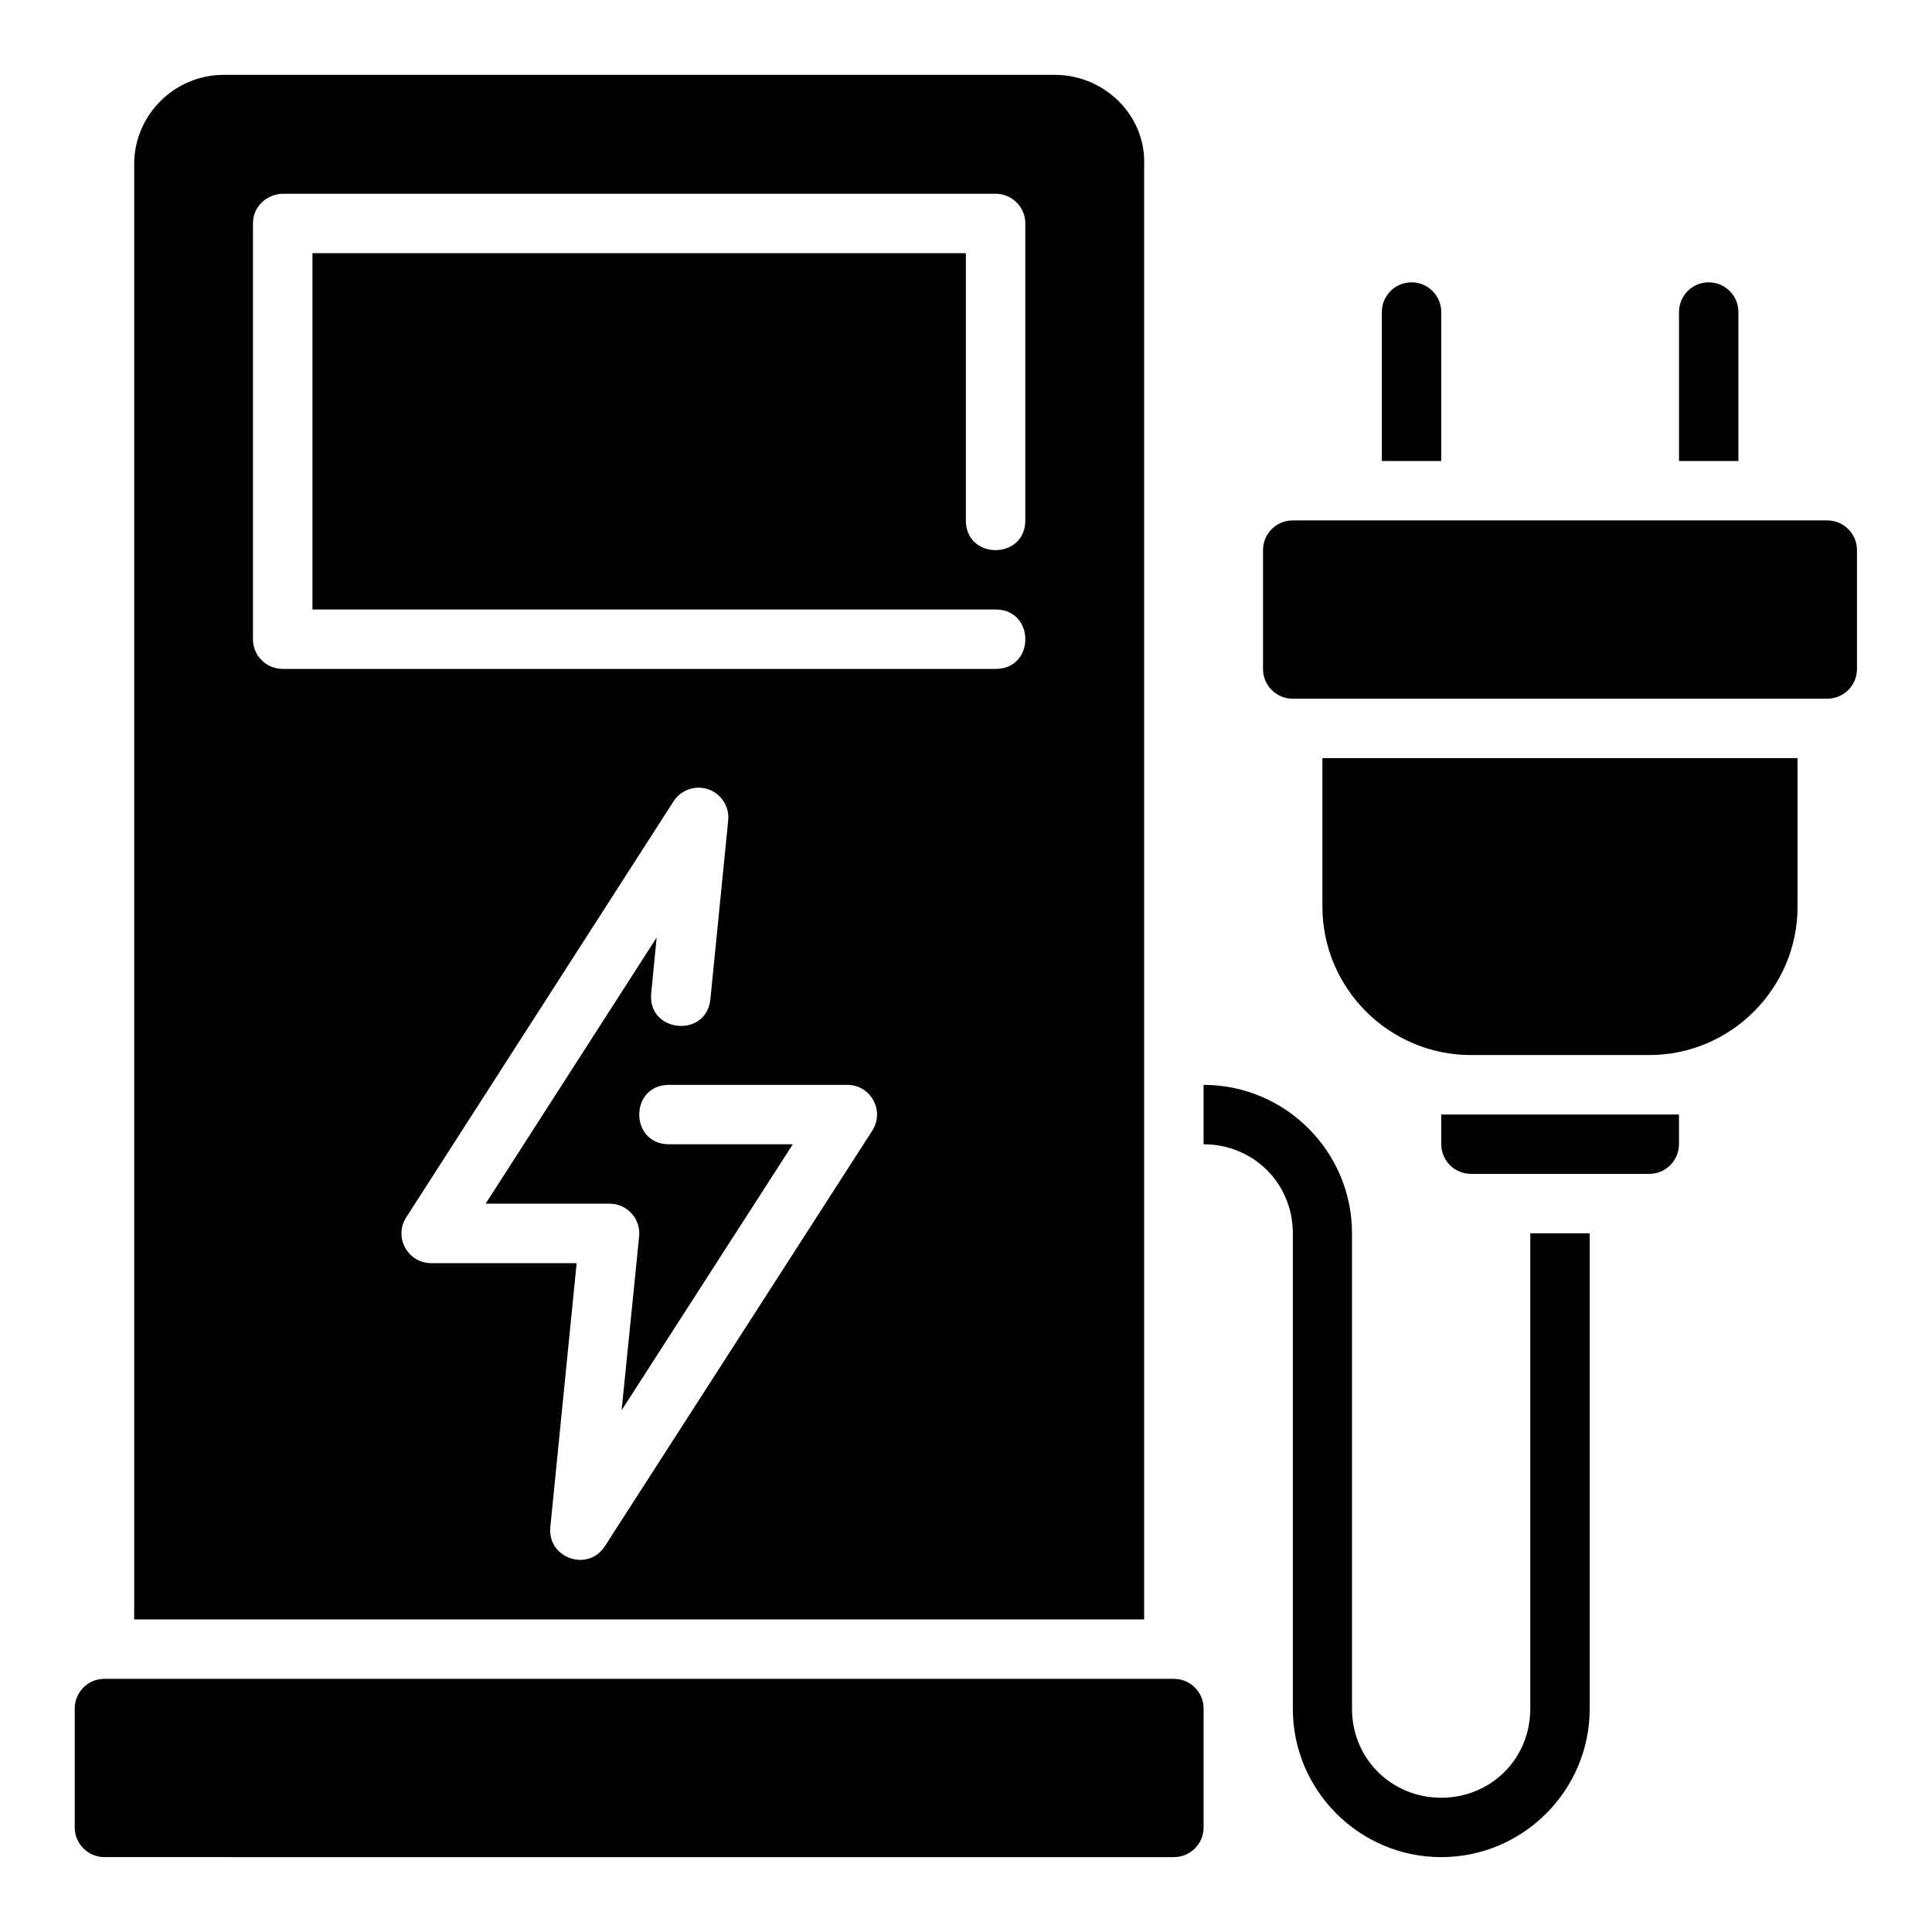
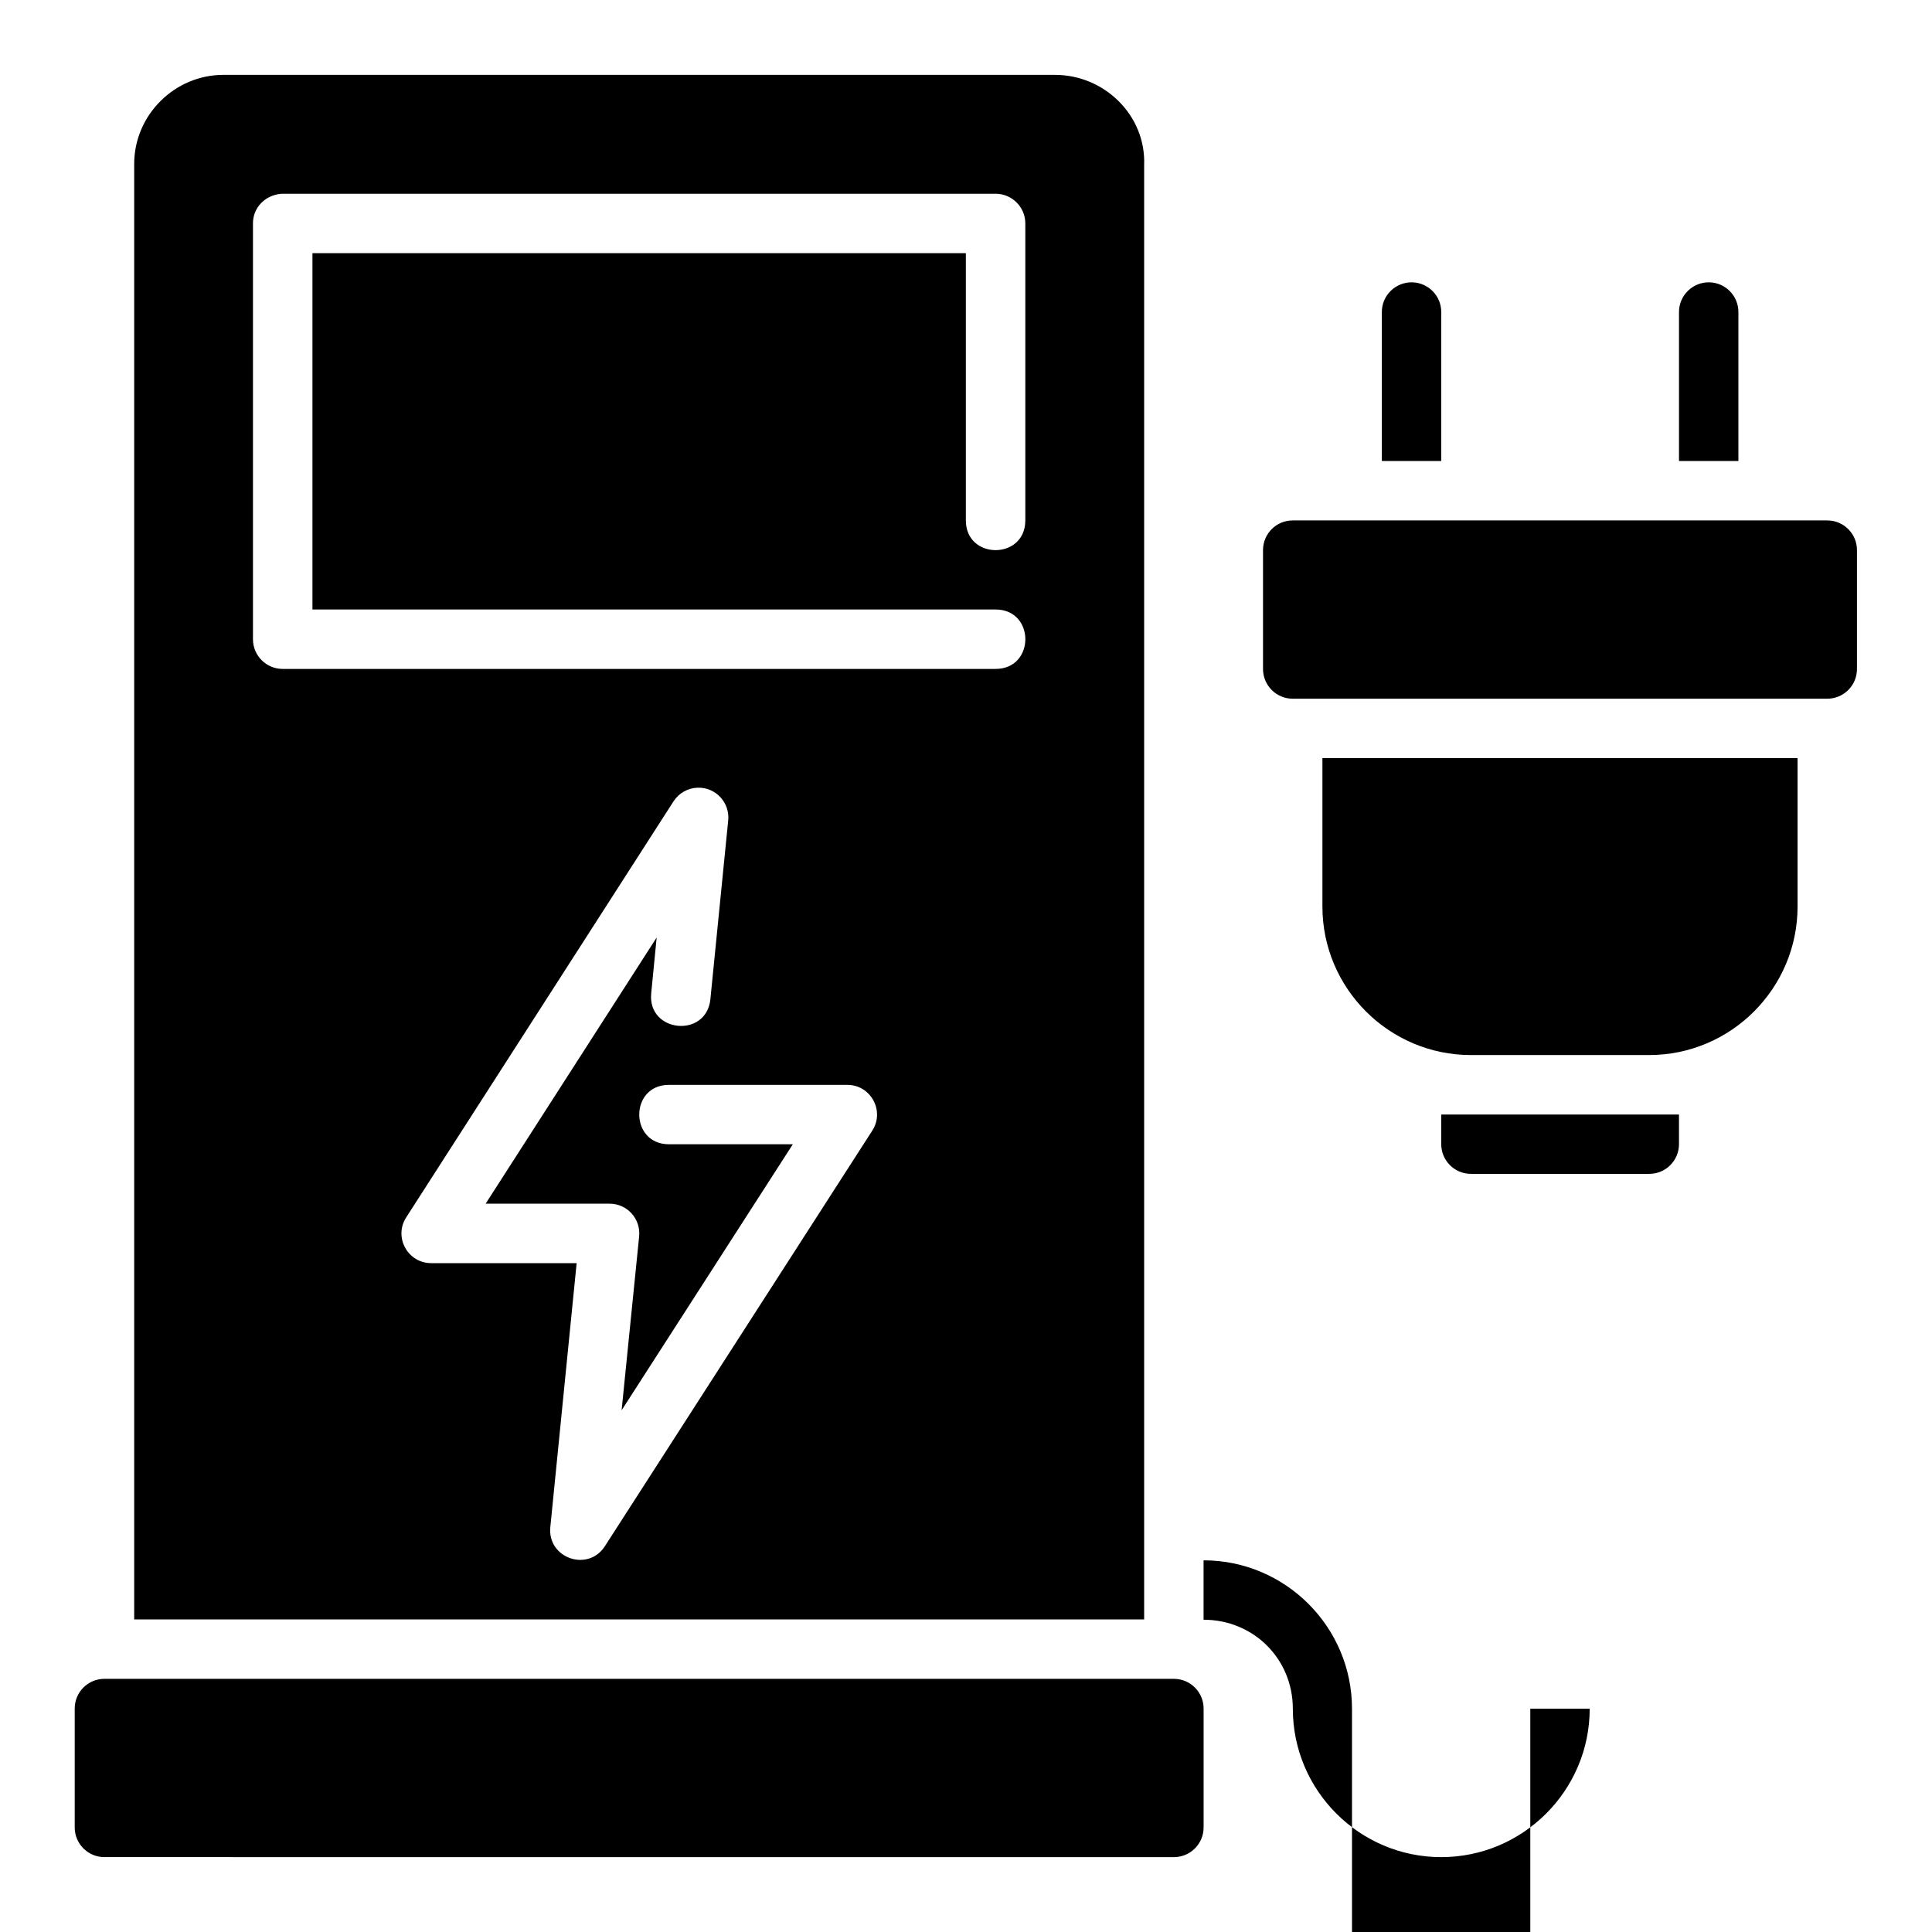
<svg xmlns="http://www.w3.org/2000/svg" fill="#000000" width="800px" height="800px" version="1.1" viewBox="144 144 512 512">
-   <path d="m203.21 163.84c-12.945 0-23.648 10.652-23.648 23.602v385.73h267.65v-385.39c0.512-13.297-10.633-23.938-23.586-23.938zm15.344 31.504h189.31c4.324 0.016 7.84 3.516 7.856 7.84v78.734c0 10.5-15.758 10.5-15.758 0v-70.832l-173.16 0.004v94.434h181.05c10.5 0 10.5 15.746 0 15.746h-188.91c-4.348 0.016-7.887-3.492-7.902-7.84v-110.24c-0.004-4.051 3.066-7.438 7.504-7.84zm299.75 23.477c-4.438-0.117-8.105 3.434-8.102 7.871v39.484h15.742v-39.484c0-4.258-3.383-7.746-7.641-7.871zm78.75 0c-4.438-0.117-8.102 3.434-8.102 7.871v39.484h15.742v-39.484c0-4.258-3.383-7.746-7.641-7.871zm-110.44 63.098c-4.348-0.016-7.887 3.492-7.902 7.84v31.504c-0.016 4.371 3.531 7.918 7.902 7.902h141.66c4.348-0.016 7.859-3.555 7.84-7.902v-31.504c-0.016-4.324-3.519-7.824-7.84-7.84zm7.84 62.992v39.344c0 21.668 17.676 39.344 39.344 39.344h47.246c21.668 0 39.328-17.676 39.328-39.344v-39.344zm-165.56 7.84c4.758-0.148 8.562 3.938 8.086 8.672l-4.719 47.355c-1.051 10.465-16.734 8.895-15.684-1.566l1.445-14.762-45.324 70.539h32.84c4.664-0.008 8.305 4.016 7.84 8.656l-4.644 46.094 45.371-70.496h-32.824c-10.5 0-10.5-15.742 0-15.742h47.246c6.238-0.008 10.016 6.902 6.625 12.145l-70.895 110.18c-4.508 6.836-15.172 3.098-14.422-5.059l6.981-70.02h-38.531c-6.238 0.008-10.016-6.902-6.625-12.145l70.832-110.24c1.406-2.18 3.801-3.539 6.394-3.613zm157.72 118.08v126c0 21.668 17.66 39.328 39.328 39.328s39.344-17.66 39.344-39.328v-126h-15.742v126c0 13.219-10.383 23.586-23.602 23.586s-23.648-10.367-23.648-23.586v-126c0-21.668-17.66-39.328-39.336-39.328v15.742c13.227 0 23.652 10.367 23.656 23.586zm39.328-31.473v7.887c0.016 4.328 3.527 7.832 7.856 7.84h47.246c4.348 0.016 7.887-3.492 7.902-7.84v-7.887zm-354.24 149.55c-4.379-0.016-7.93 3.539-7.902 7.918v31.426c-0.016 4.371 3.531 7.918 7.902 7.902l283.41 0.004c4.352-0.008 7.875-3.551 7.856-7.902v-31.426c0.023-4.359-3.496-7.91-7.856-7.918z" />
+   <path d="m203.21 163.84c-12.945 0-23.648 10.652-23.648 23.602v385.73h267.65v-385.39c0.512-13.297-10.633-23.938-23.586-23.938zm15.344 31.504h189.31c4.324 0.016 7.84 3.516 7.856 7.84v78.734c0 10.5-15.758 10.5-15.758 0v-70.832l-173.16 0.004v94.434h181.05c10.5 0 10.5 15.746 0 15.746h-188.91c-4.348 0.016-7.887-3.492-7.902-7.84v-110.24c-0.004-4.051 3.066-7.438 7.504-7.84zm299.75 23.477c-4.438-0.117-8.105 3.434-8.102 7.871v39.484h15.742v-39.484c0-4.258-3.383-7.746-7.641-7.871zm78.75 0c-4.438-0.117-8.102 3.434-8.102 7.871v39.484h15.742v-39.484c0-4.258-3.383-7.746-7.641-7.871zm-110.44 63.098c-4.348-0.016-7.887 3.492-7.902 7.84v31.504c-0.016 4.371 3.531 7.918 7.902 7.902h141.66c4.348-0.016 7.859-3.555 7.84-7.902v-31.504c-0.016-4.324-3.519-7.824-7.84-7.84zm7.84 62.992v39.344c0 21.668 17.676 39.344 39.344 39.344h47.246c21.668 0 39.328-17.676 39.328-39.344v-39.344zm-165.56 7.84c4.758-0.148 8.562 3.938 8.086 8.672l-4.719 47.355c-1.051 10.465-16.734 8.895-15.684-1.566l1.445-14.762-45.324 70.539h32.84c4.664-0.008 8.305 4.016 7.84 8.656l-4.644 46.094 45.371-70.496h-32.824c-10.5 0-10.5-15.742 0-15.742h47.246c6.238-0.008 10.016 6.902 6.625 12.145l-70.895 110.18c-4.508 6.836-15.172 3.098-14.422-5.059l6.981-70.02h-38.531c-6.238 0.008-10.016-6.902-6.625-12.145l70.832-110.24c1.406-2.18 3.801-3.539 6.394-3.613zm157.72 118.08v126c0 21.668 17.66 39.328 39.328 39.328s39.344-17.66 39.344-39.328h-15.742v126c0 13.219-10.383 23.586-23.602 23.586s-23.648-10.367-23.648-23.586v-126c0-21.668-17.66-39.328-39.336-39.328v15.742c13.227 0 23.652 10.367 23.656 23.586zm39.328-31.473v7.887c0.016 4.328 3.527 7.832 7.856 7.84h47.246c4.348 0.016 7.887-3.492 7.902-7.84v-7.887zm-354.24 149.55c-4.379-0.016-7.93 3.539-7.902 7.918v31.426c-0.016 4.371 3.531 7.918 7.902 7.902l283.41 0.004c4.352-0.008 7.875-3.551 7.856-7.902v-31.426c0.023-4.359-3.496-7.91-7.856-7.918z" />
</svg>